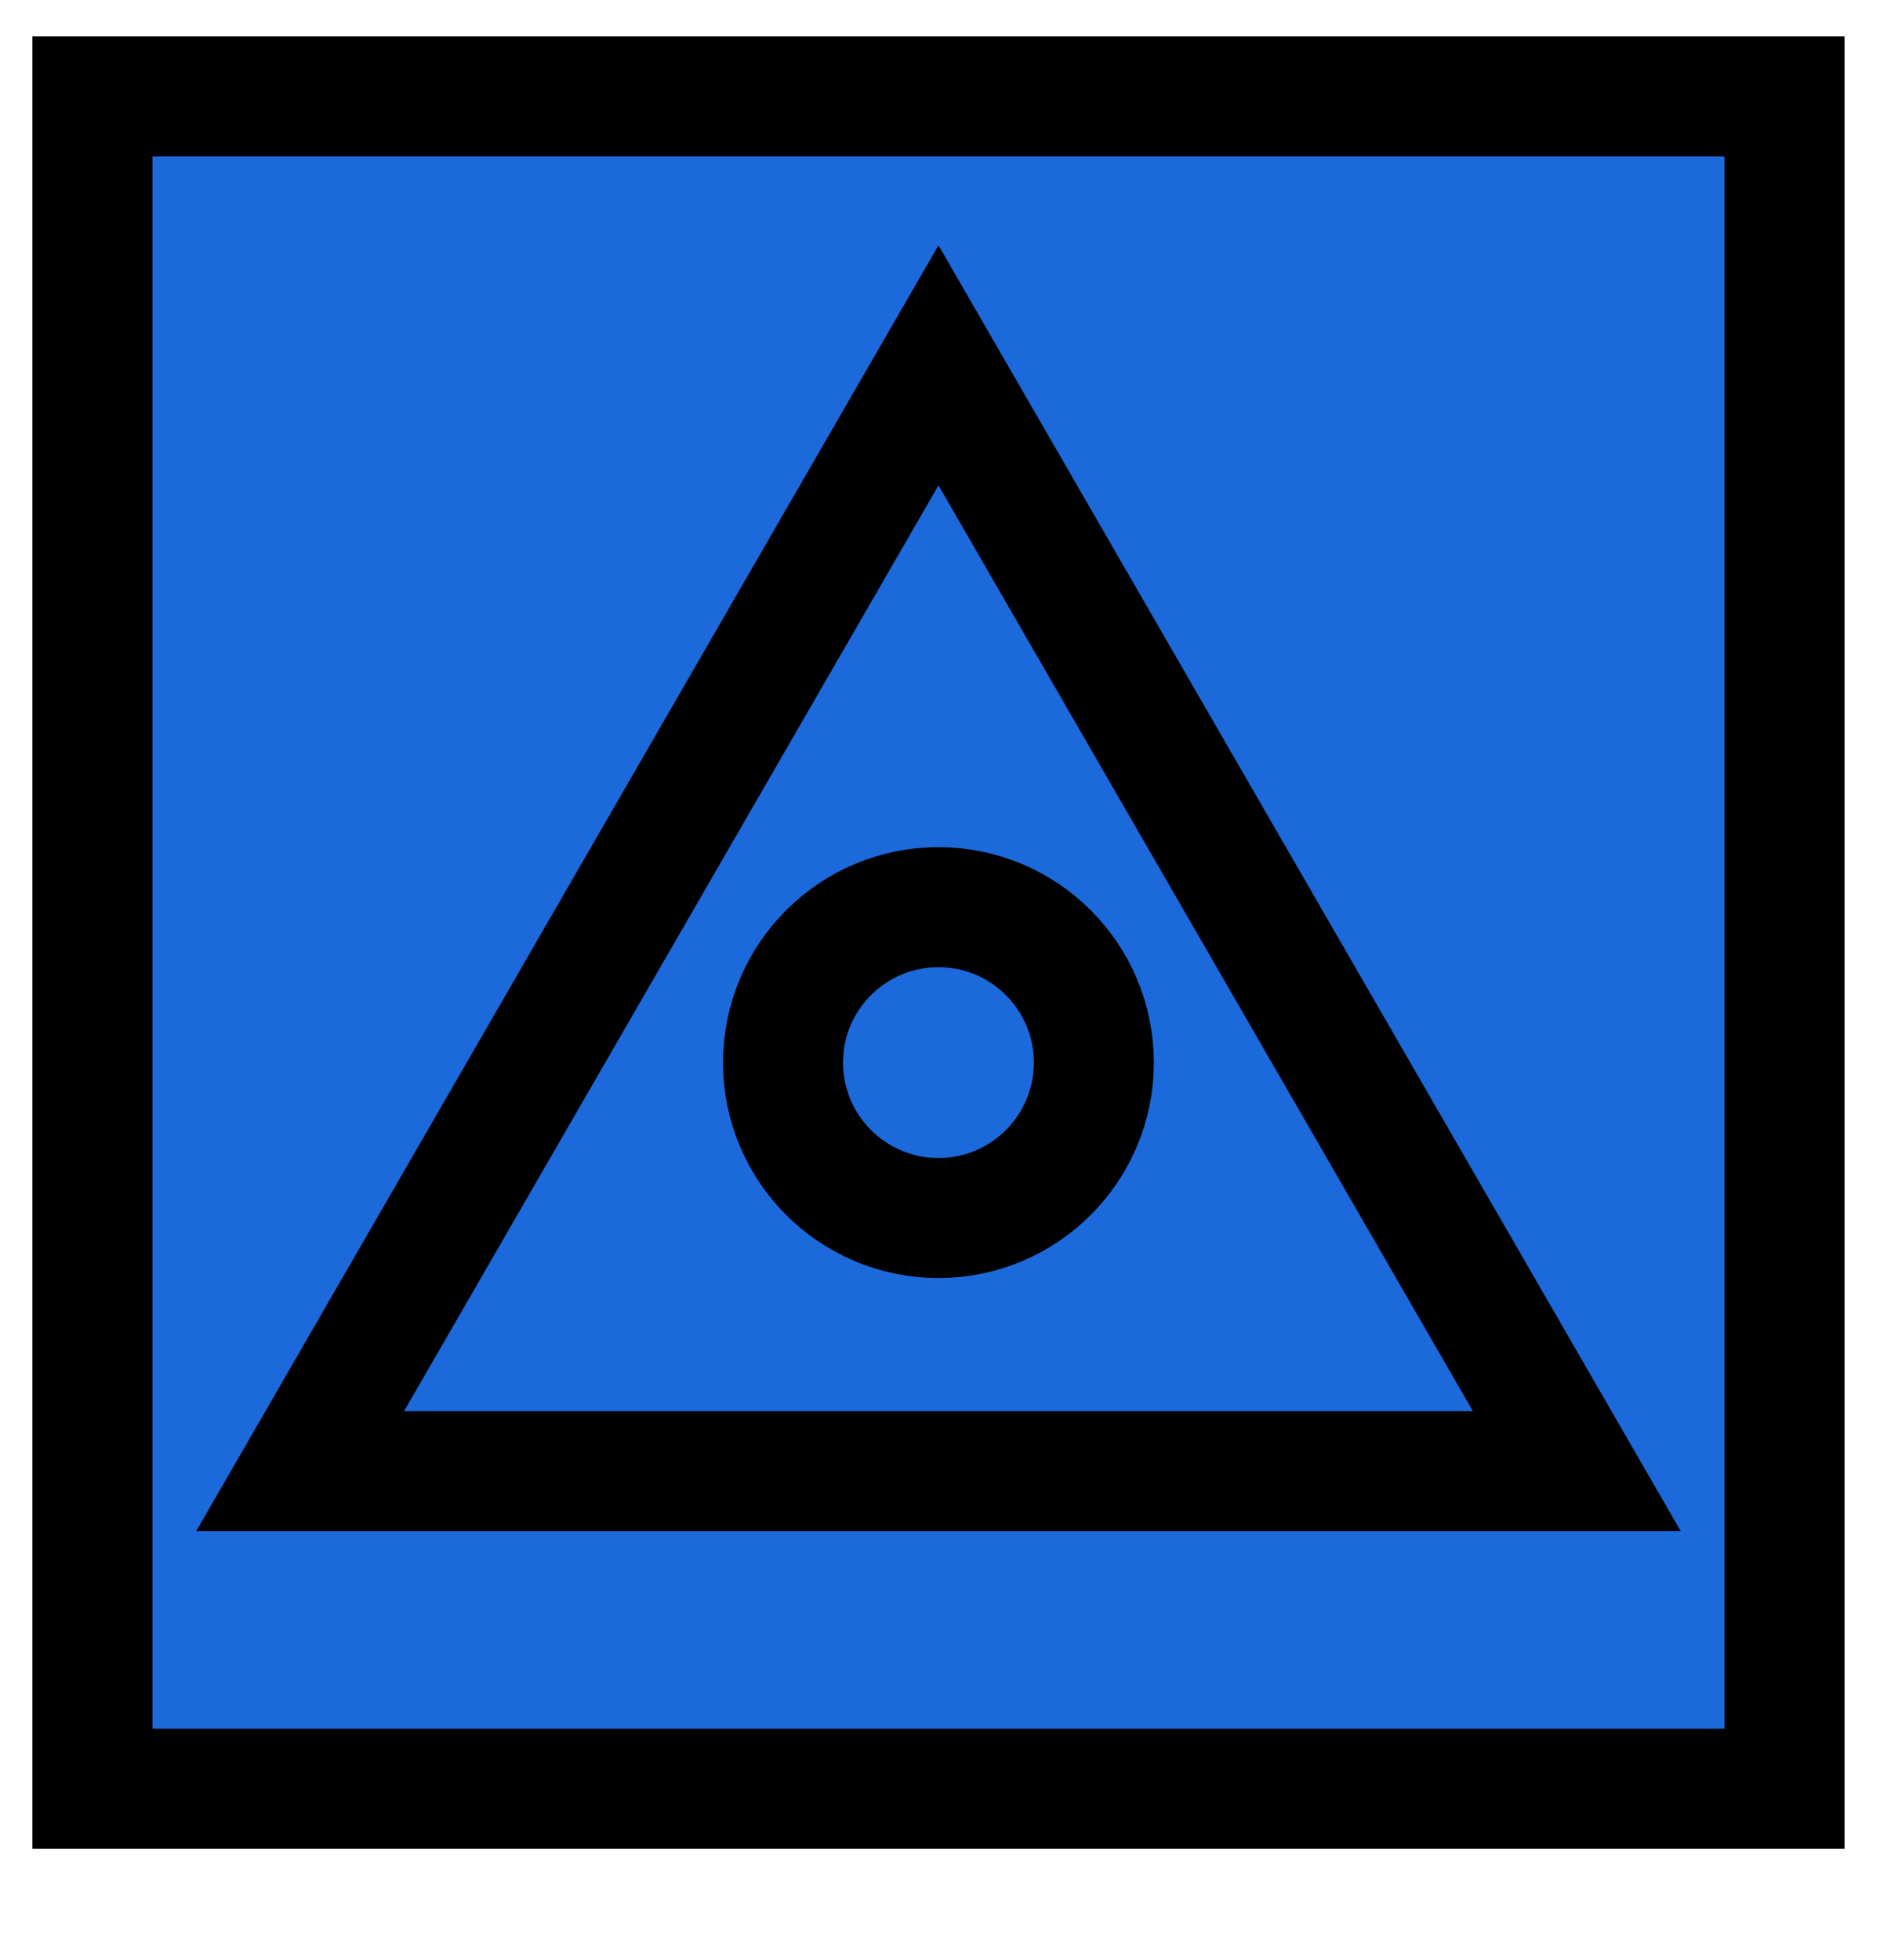
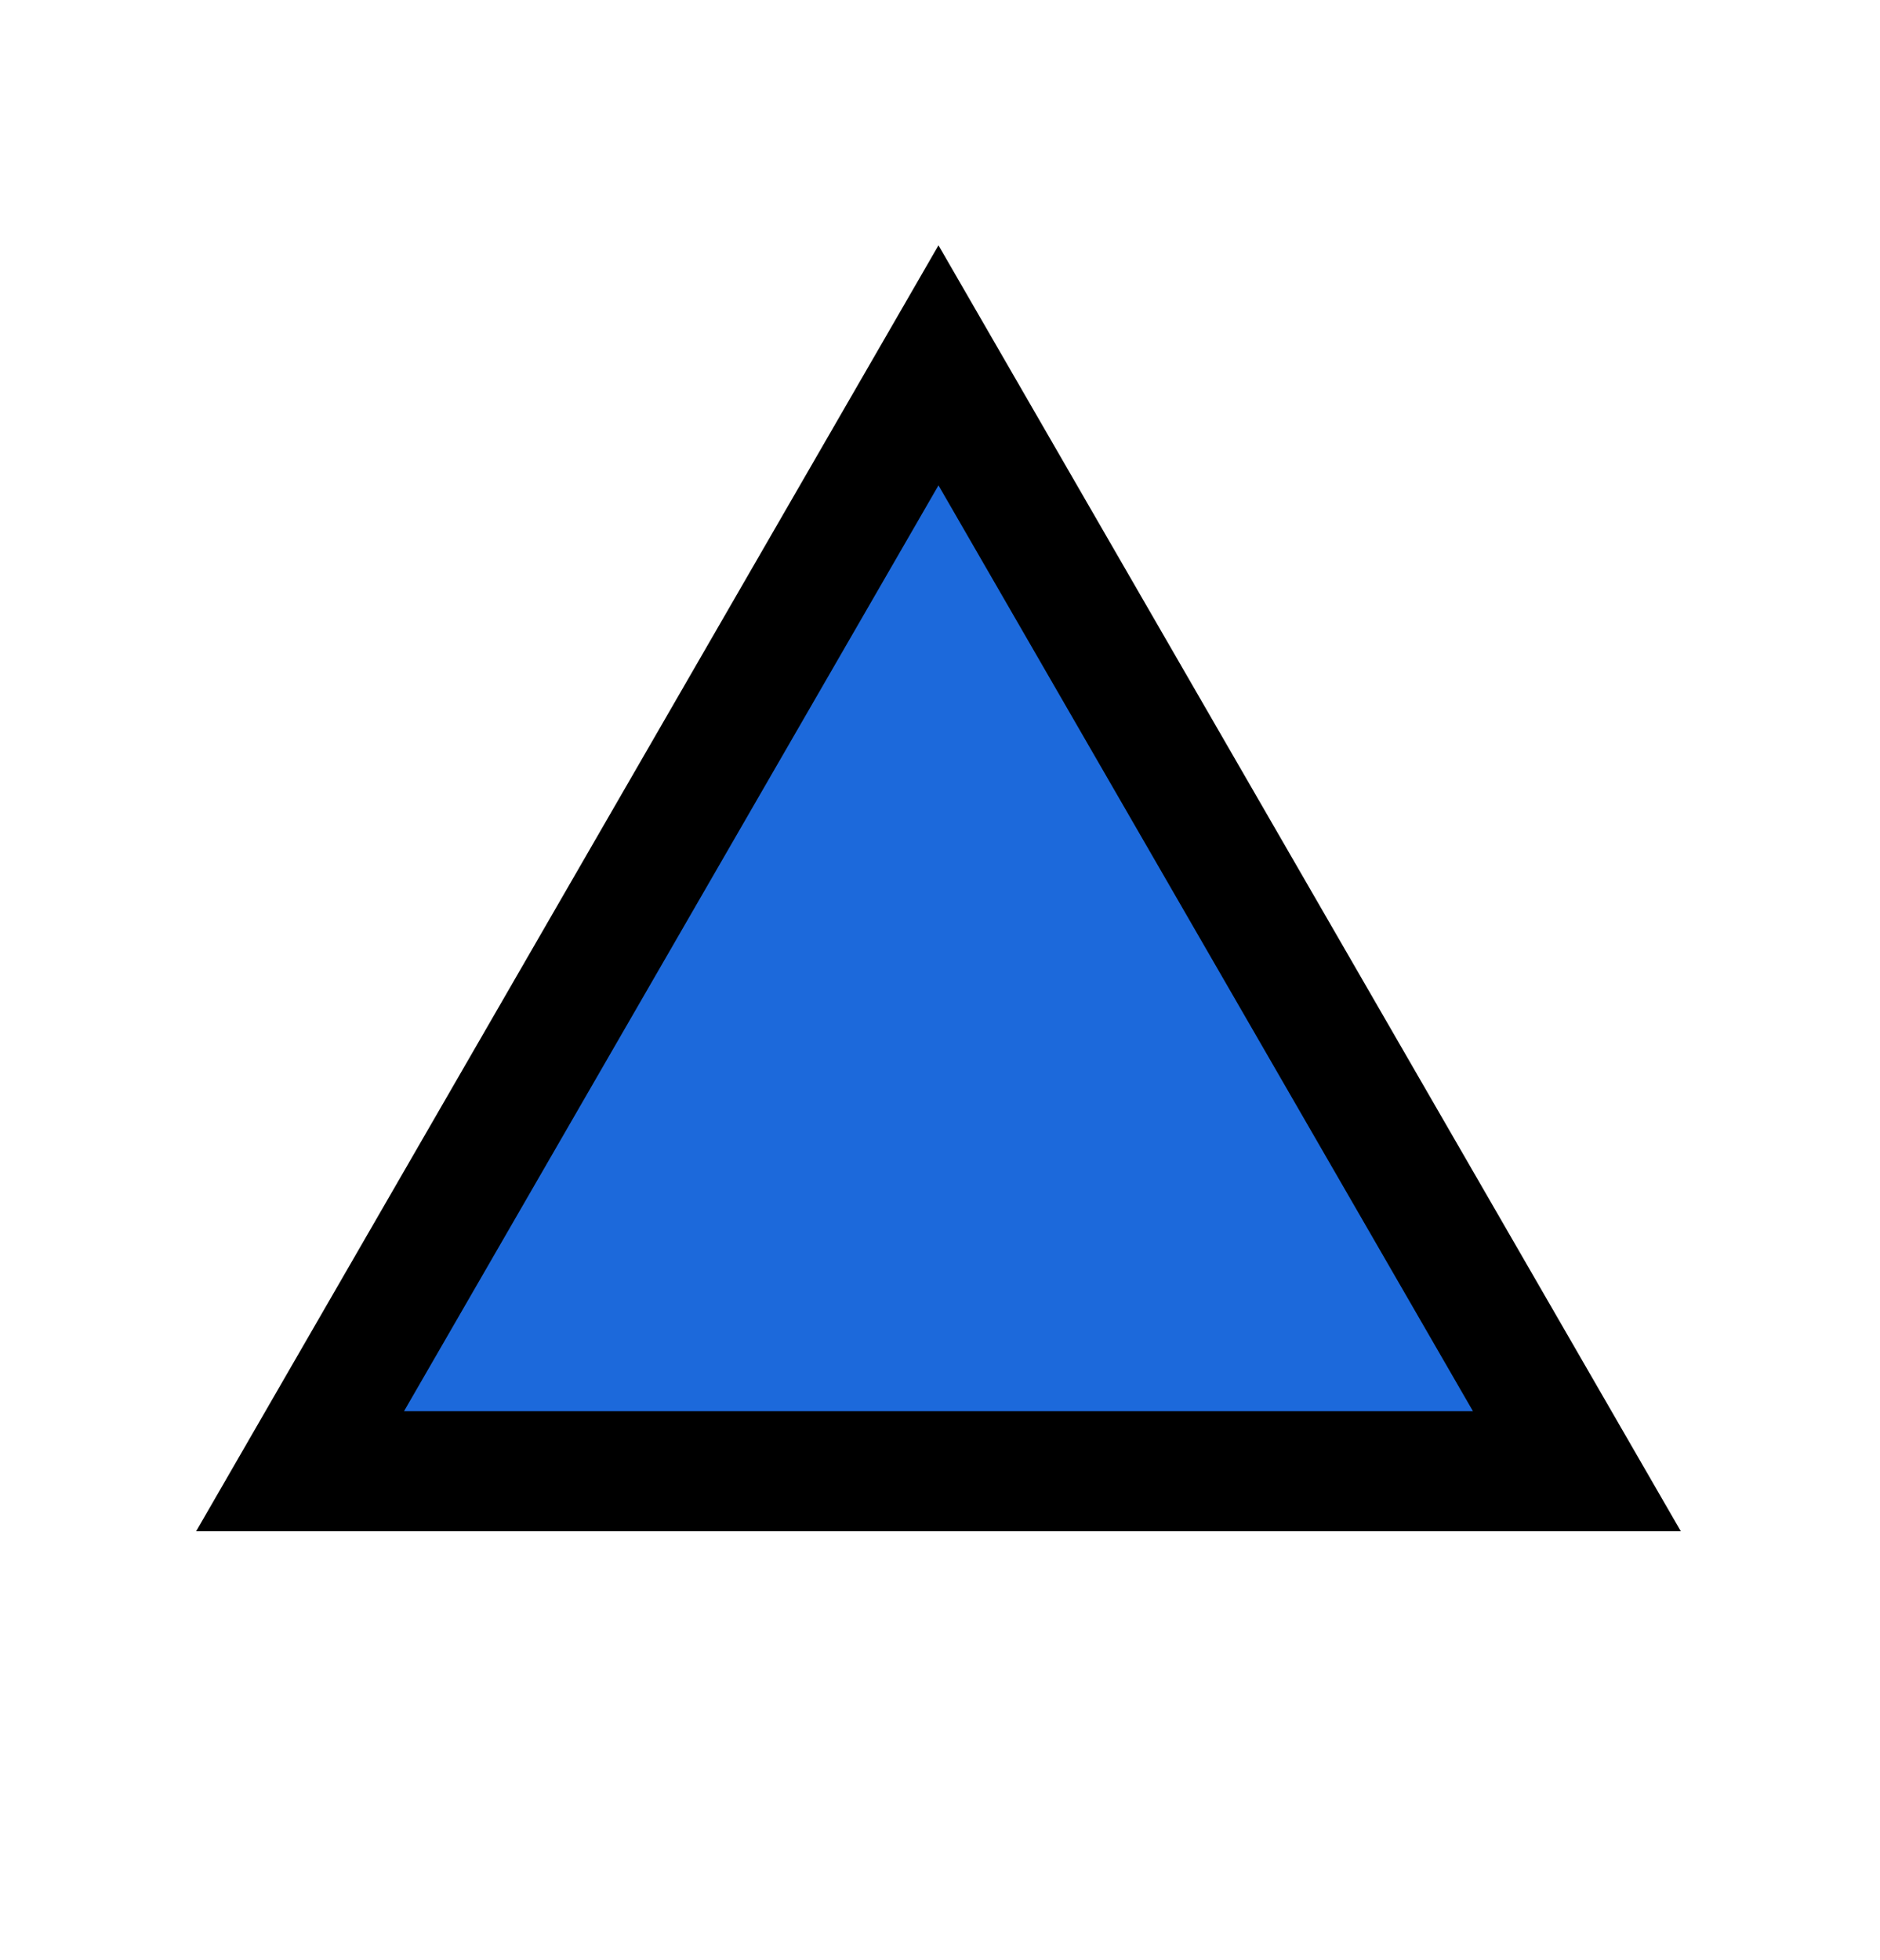
<svg xmlns="http://www.w3.org/2000/svg" width="47" height="49" viewBox="0 0 47 49" fill="none">
-   <rect x="2.311" y="2.409" width="42.302" height="42.302" fill="#1C69DB" stroke="black" stroke-width="3" />
-   <path d="M7.502 36.775L23.462 9.132L39.422 36.775H7.502Z" fill="#1C69DB" stroke="black" stroke-width="3" />
-   <circle cx="23.461" cy="26.561" r="3.885" fill="#1C69DB" stroke="black" stroke-width="3" />
+   <path d="M7.502 36.775L23.462 9.132L39.422 36.775Z" fill="#1C69DB" stroke="black" stroke-width="3" />
</svg>